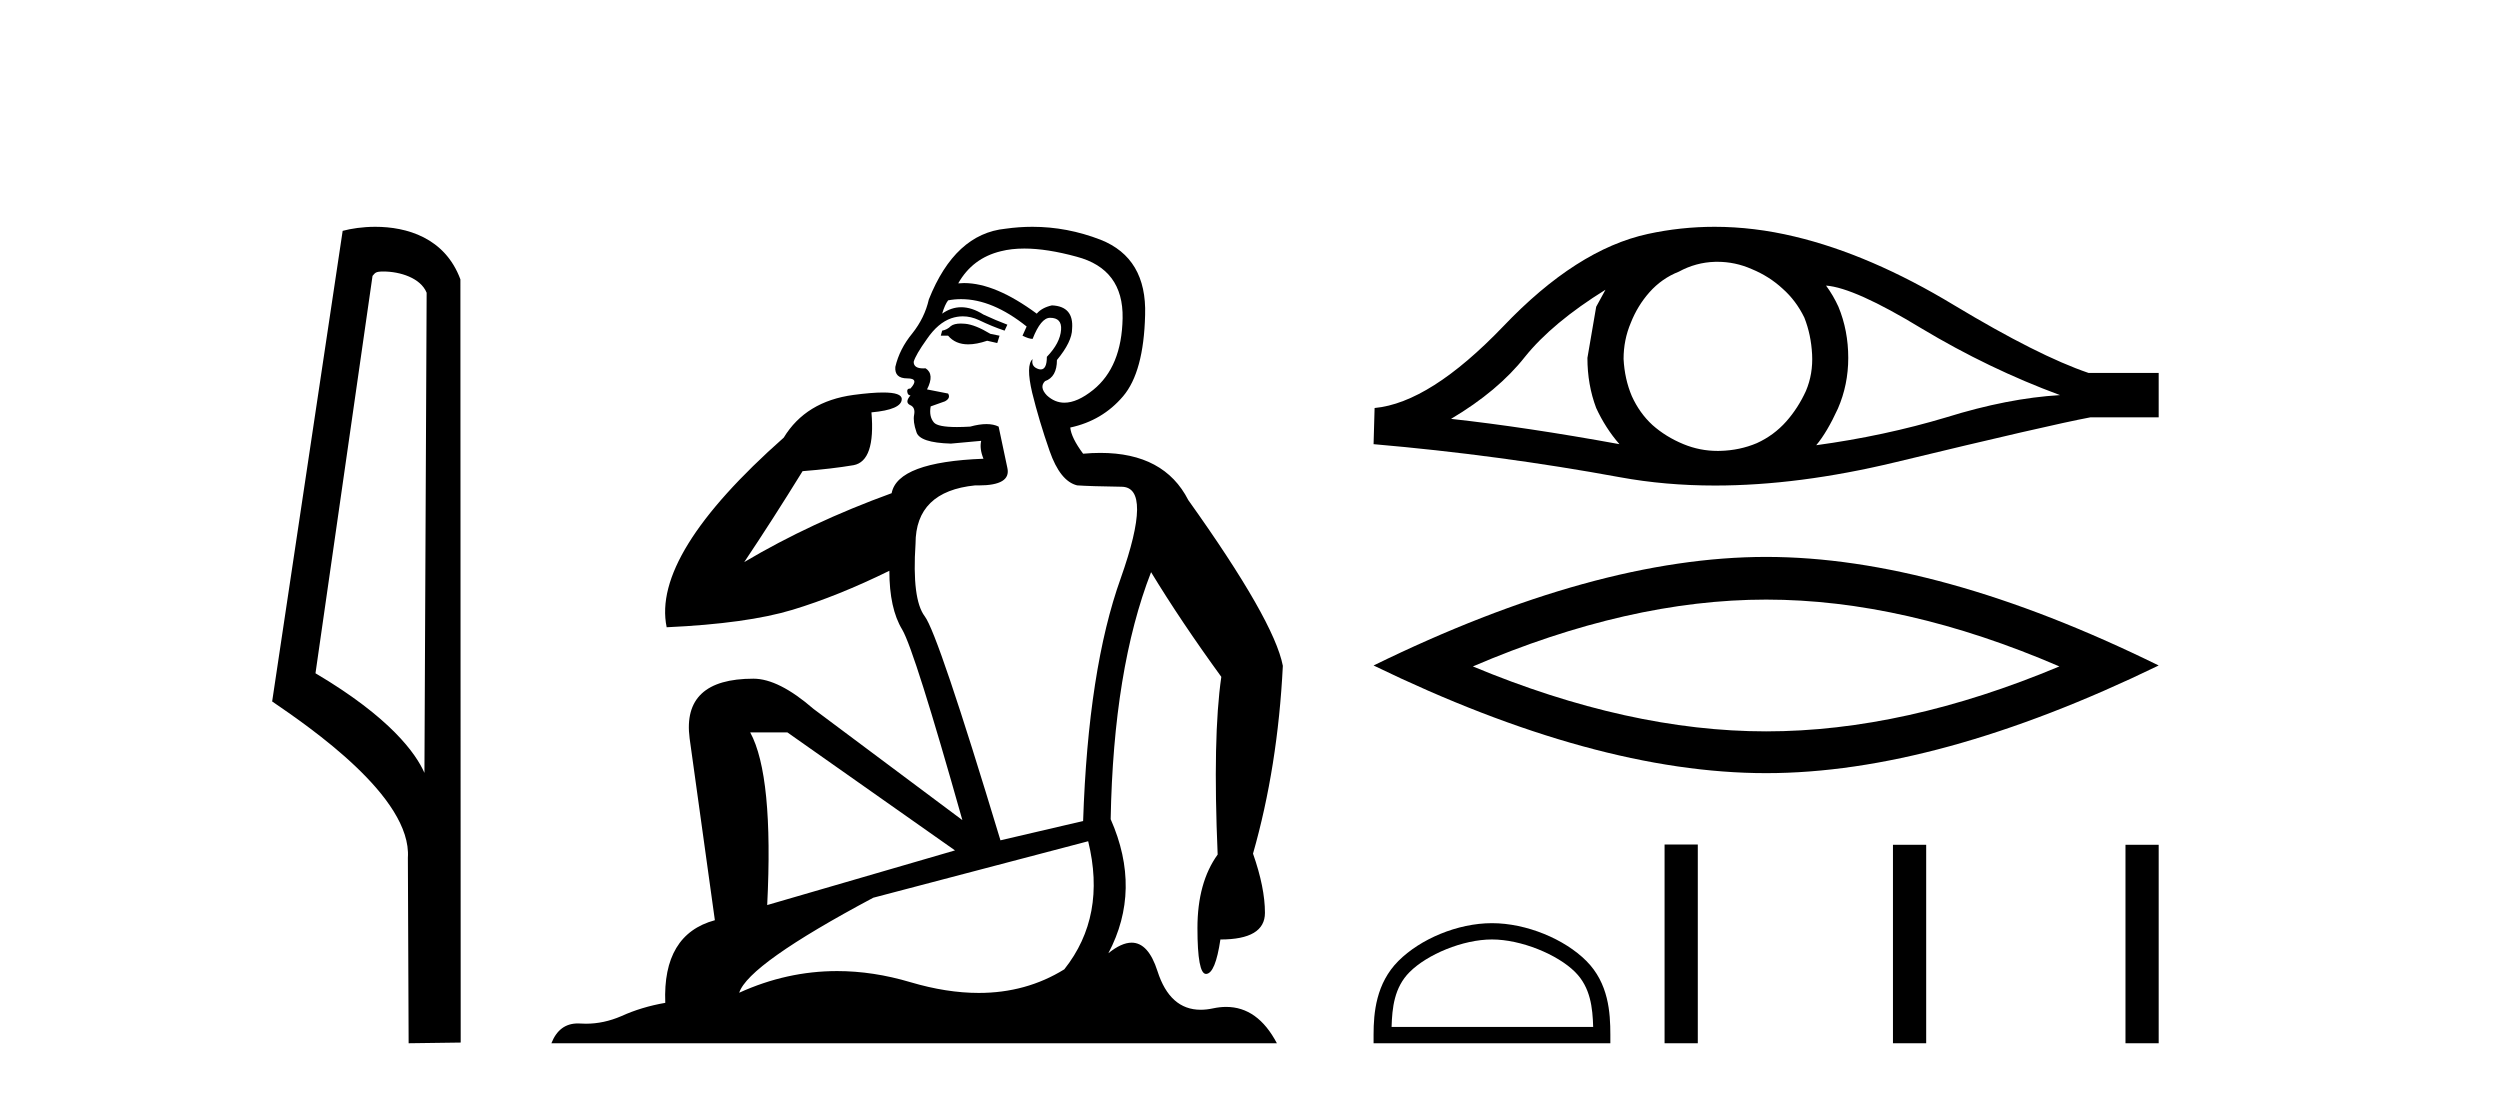
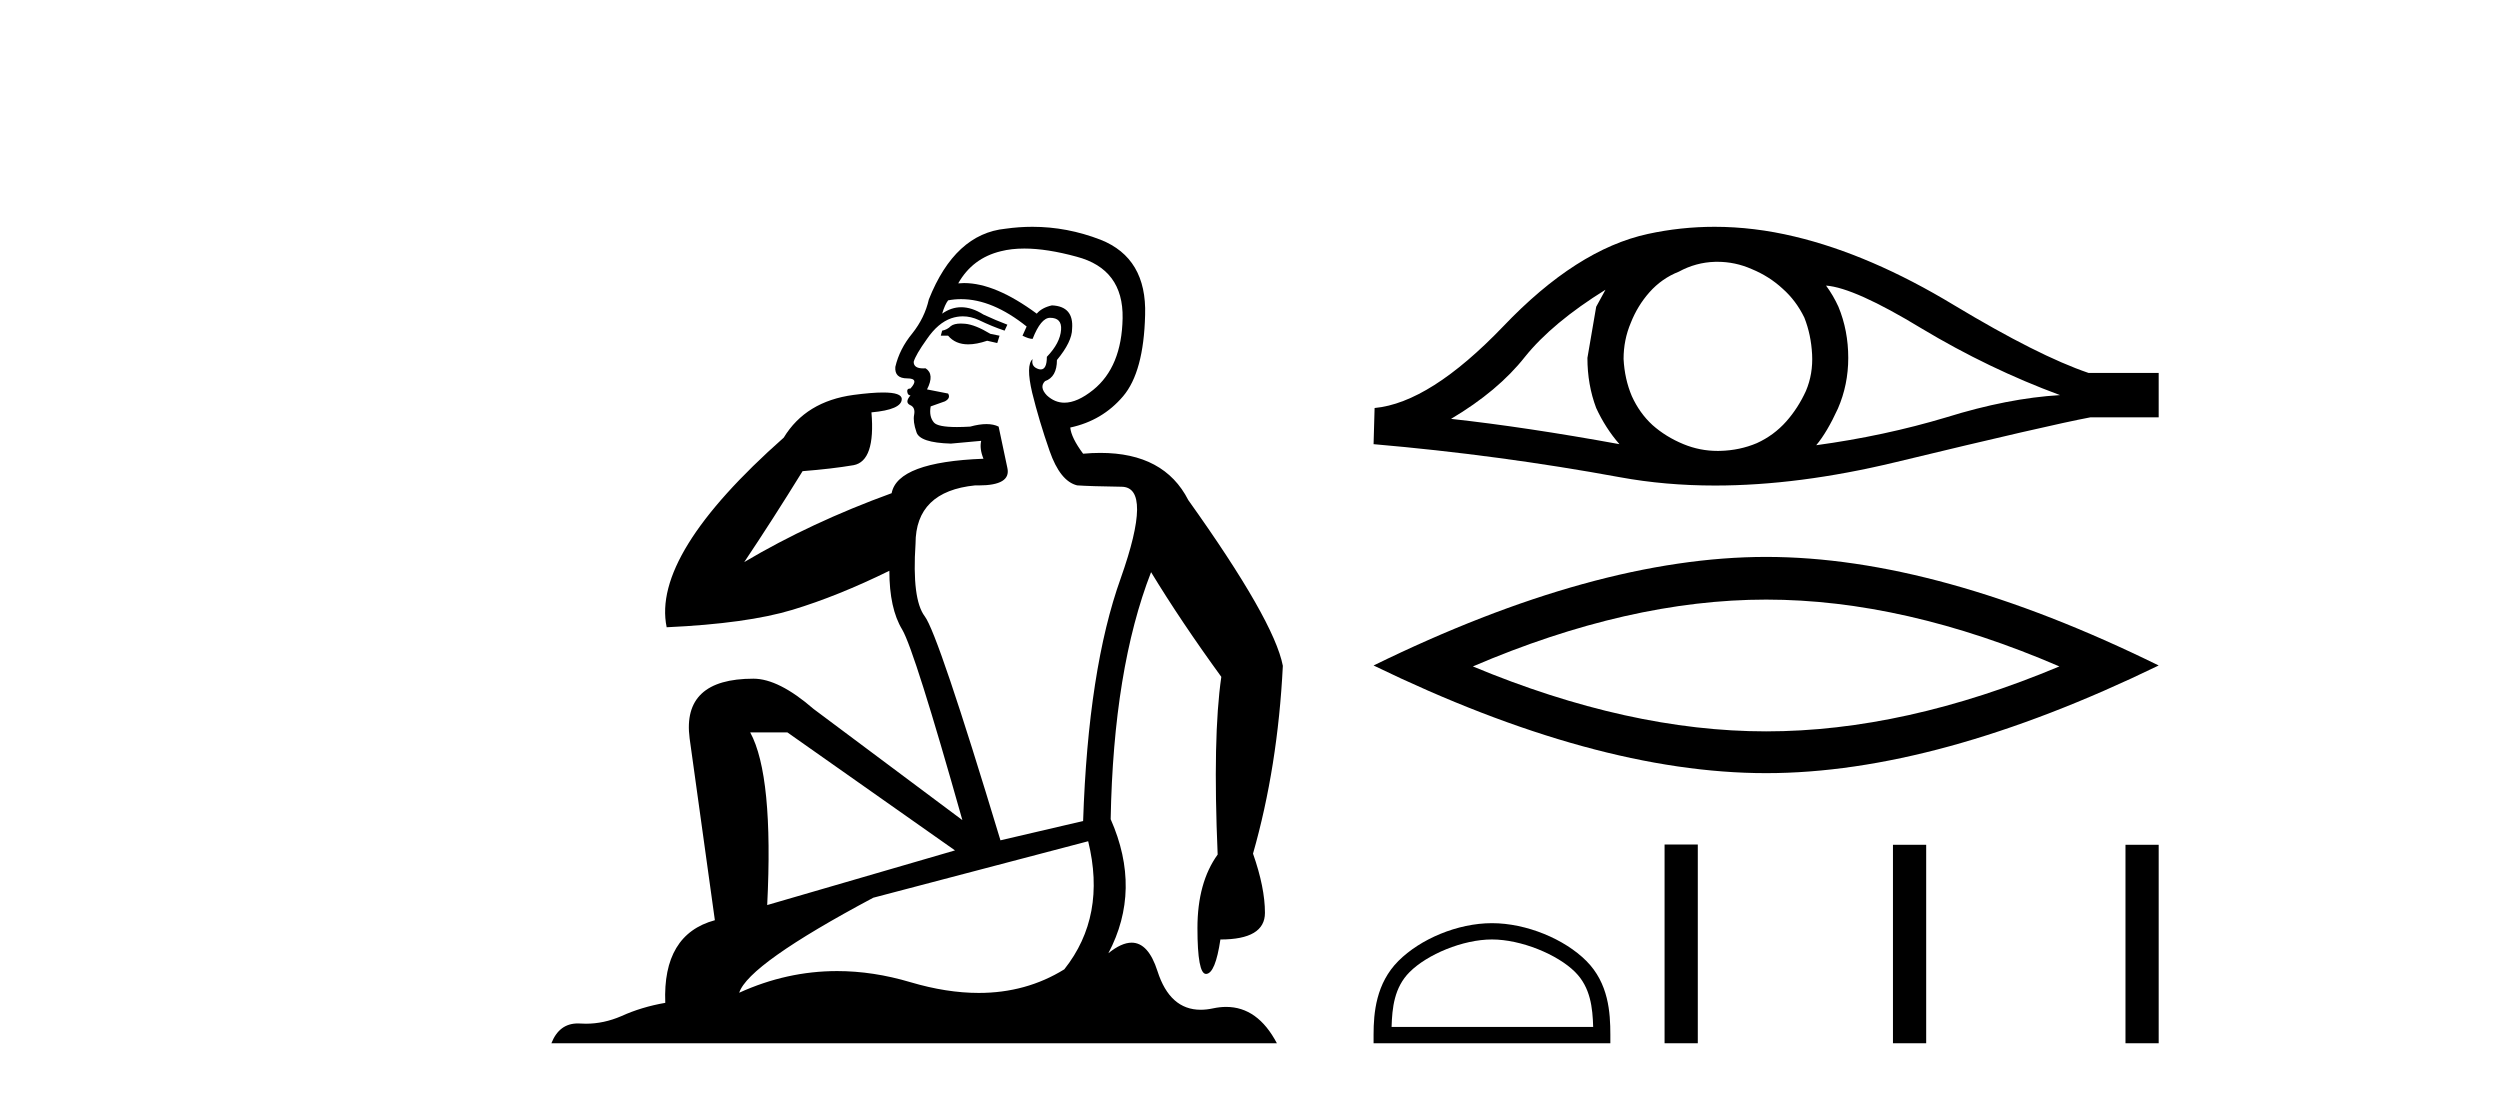
<svg xmlns="http://www.w3.org/2000/svg" width="93.0" height="41.0">
-   <path d="M 14.259 10.1 C 14.884 10.1 15.648 10.34 15.871 10.89 L 15.789 28.751 L 15.789 28.751 C 15.473 28.034 14.531 26.699 11.736 25.046 L 13.858 10.263 C 13.958 10.157 13.955 10.1 14.259 10.1 ZM 15.789 28.751 L 15.789 28.751 C 15.789 28.751 15.789 28.751 15.789 28.751 L 15.789 28.751 L 15.789 28.751 ZM 13.962 8.437 C 13.484 8.437 13.053 8.505 12.747 8.588 L 10.124 26.094 C 11.512 27.044 15.325 29.648 15.173 31.91 L 15.201 38.809 L 17.138 38.783 L 17.127 10.393 C 16.551 8.837 15.12 8.437 13.962 8.437 Z" style="fill:#000000;stroke:none" />
  <path d="M 35.746 12.036 Q 35.492 12.036 35.373 12.129 Q 35.236 12.266 35.048 12.3 L 34.997 12.488 L 35.27 12.488 Q 35.54 12.81 36.018 12.81 Q 36.327 12.81 36.722 12.676 L 37.098 12.761 L 37.183 12.488 L 36.842 12.419 Q 36.278 12.078 35.902 12.044 Q 35.819 12.036 35.746 12.036 ZM 38.105 9.246 Q 38.944 9.246 40.053 9.55 Q 41.795 10.011 41.761 11.839 Q 41.727 13.649 40.668 14.503 Q 40.074 14.98 39.597 14.98 Q 39.237 14.98 38.943 14.708 Q 38.652 14.401 38.874 14.179 Q 39.318 14.025 39.318 13.393 Q 39.882 12.71 39.882 12.232 Q 39.95 11.395 39.131 11.36 Q 38.755 11.446 38.567 11.668 Q 37.024 10.53 35.865 10.53 Q 35.754 10.53 35.646 10.541 L 35.646 10.541 Q 36.176 9.601 37.235 9.345 Q 37.626 9.246 38.105 9.246 ZM 35.752 11.128 Q 36.919 11.128 38.191 12.146 L 38.037 12.488 Q 38.276 12.607 38.413 12.607 Q 38.721 11.822 39.062 11.822 Q 39.506 11.822 39.472 12.266 Q 39.438 12.761 38.943 13.274 Q 38.943 13.743 38.715 13.743 Q 38.685 13.743 38.652 13.735 Q 38.345 13.649 38.413 13.359 L 38.413 13.359 Q 38.157 13.581 38.396 14.606 Q 38.652 15.648 39.045 16.775 Q 39.438 17.902 40.07 18.056 Q 40.565 18.09 41.727 18.107 Q 42.888 18.124 41.693 21.506 Q 40.48 24.888 40.292 30.542 L 37.217 31.26 Q 34.894 23.573 34.399 22.924 Q 33.921 22.292 34.058 20.225 Q 34.058 18.278 36.278 18.056 Q 36.342 18.058 36.403 18.058 Q 37.62 18.058 37.474 17.407 Q 37.337 16.741 37.149 15.87 Q 36.961 15.776 36.696 15.776 Q 36.432 15.776 36.09 15.87 Q 35.817 15.886 35.597 15.886 Q 34.884 15.886 34.741 15.716 Q 34.553 15.494 34.621 15.118 L 35.151 14.93 Q 35.373 14.811 35.27 14.64 L 34.485 14.486 Q 34.775 13.923 34.433 13.701 Q 34.384 13.704 34.34 13.704 Q 33.989 13.704 33.989 13.461 Q 34.058 13.205 34.485 12.607 Q 34.894 12.01 35.39 11.839 Q 35.603 11.768 35.817 11.768 Q 36.116 11.768 36.415 11.907 Q 36.91 12.146 37.371 12.3 L 37.474 12.078 Q 37.064 11.924 36.585 11.702 Q 36.153 11.429 35.757 11.429 Q 35.387 11.429 35.048 11.668 Q 35.151 11.326 35.27 11.173 Q 35.509 11.128 35.752 11.128 ZM 29.292 27.246 L 35.526 31.635 L 28.54 33.668 Q 28.78 28.851 27.908 27.246 ZM 40.48 31.294 Q 41.163 34.078 39.592 36.059 Q 38.174 36.937 36.409 36.937 Q 35.218 36.937 33.87 36.538 Q 32.48 36.124 31.141 36.124 Q 29.27 36.124 27.498 36.93 Q 27.84 35.871 32.486 33.395 L 40.48 31.294 ZM 38.405 8.437 Q 37.908 8.437 37.405 8.508 Q 35.526 8.696 34.553 11.138 Q 34.399 11.822 33.938 12.402 Q 33.46 12.983 33.306 13.649 Q 33.272 14.076 33.75 14.076 Q 34.211 14.076 33.87 14.452 Q 33.733 14.452 33.75 14.572 Q 33.767 14.708 33.87 14.708 Q 33.648 14.965 33.853 15.067 Q 34.058 15.152 34.006 15.426 Q 33.955 15.682 34.092 16.075 Q 34.211 16.468 35.373 16.502 L 36.5 16.399 L 36.5 16.399 Q 36.432 16.69 36.585 17.065 Q 33.391 17.185 33.169 18.347 Q 30.163 19.44 27.686 20.909 Q 28.728 19.354 29.856 17.527 Q 30.949 17.441 31.752 17.305 Q 32.571 17.151 32.418 15.34 Q 33.545 15.238 33.545 14.845 Q 33.545 14.601 32.852 14.601 Q 32.43 14.601 31.752 14.691 Q 29.975 14.93 29.155 16.28 Q 24.236 20.635 24.8 23.334 Q 27.789 23.197 29.48 22.685 Q 31.171 22.173 33.084 21.233 Q 33.084 22.634 33.562 23.42 Q 34.023 24.205 35.8 30.508 L 30.266 26.374 Q 28.967 25.247 28.028 25.247 Q 25.363 25.247 25.654 27.468 L 26.593 34.232 Q 24.646 34.761 24.748 37.306 Q 23.86 37.46 23.109 37.802 Q 22.46 38.082 21.798 38.082 Q 21.693 38.082 21.589 38.075 Q 21.541 38.072 21.496 38.072 Q 20.801 38.072 20.512 38.809 L 47.5 38.809 Q 46.788 37.457 45.614 37.457 Q 45.379 37.457 45.126 37.511 Q 44.883 37.563 44.665 37.563 Q 43.518 37.563 43.059 36.128 Q 42.72 35.067 42.097 35.067 Q 41.717 35.067 41.231 35.461 Q 42.478 33.104 41.317 30.474 Q 41.419 24.888 42.82 21.284 Q 43.93 23.112 45.433 25.179 Q 45.109 27.399 45.297 31.789 Q 44.545 32.831 44.545 34.522 Q 44.545 36.23 44.863 36.23 Q 44.866 36.23 44.87 36.23 Q 45.211 36.213 45.399 34.949 Q 47.056 34.949 47.056 33.958 Q 47.056 33.019 46.612 31.755 Q 47.534 28.527 47.722 24.769 Q 47.398 23.078 44.204 18.603 Q 43.311 16.848 40.932 16.848 Q 40.624 16.848 40.292 16.878 Q 39.848 16.28 39.814 15.904 Q 41.009 15.648 41.778 14.742 Q 42.547 13.837 42.598 11.719 Q 42.666 9.601 40.941 8.918 Q 39.695 8.437 38.405 8.437 Z" style="fill:#000000;stroke:none" />
  <path d="M 59.724 10.778 Q 59.571 11.066 59.378 11.412 L 59.052 13.314 Q 59.052 14.314 59.378 15.178 Q 59.724 15.928 60.243 16.523 Q 56.765 15.889 53.979 15.582 Q 55.728 14.544 56.727 13.276 Q 57.745 12.008 59.724 10.778 ZM 67.929 10.624 Q 68.986 10.701 71.484 12.219 Q 73.982 13.718 76.633 14.698 Q 74.692 14.813 72.406 15.524 Q 70.1 16.216 67.564 16.562 Q 67.967 16.081 68.371 15.197 Q 68.755 14.314 68.755 13.314 Q 68.755 12.296 68.39 11.412 Q 68.198 10.989 67.929 10.624 ZM 63.886 9.739 Q 64.55 9.739 65.162 10.009 Q 65.815 10.278 66.315 10.74 Q 66.814 11.182 67.122 11.816 Q 67.372 12.45 67.41 13.18 Q 67.449 13.91 67.18 14.544 Q 66.891 15.178 66.449 15.678 Q 65.988 16.197 65.354 16.485 Q 64.72 16.754 63.99 16.773 Q 63.943 16.774 63.895 16.774 Q 63.235 16.774 62.626 16.523 Q 61.972 16.254 61.473 15.812 Q 60.992 15.37 60.704 14.736 Q 60.435 14.102 60.397 13.353 Q 60.397 12.642 60.666 12.008 Q 60.916 11.374 61.358 10.874 Q 61.819 10.355 62.453 10.106 Q 63.087 9.76 63.798 9.74 Q 63.842 9.739 63.886 9.739 ZM 63.78 8.437 Q 62.524 8.437 61.3 8.703 Q 58.648 9.279 55.92 12.142 Q 53.191 14.986 51.135 15.178 L 51.097 16.523 Q 55.766 16.927 60.262 17.753 Q 61.943 18.062 63.799 18.062 Q 66.907 18.062 70.504 17.196 Q 76.23 15.812 77.767 15.524 L 80.303 15.524 L 80.303 13.872 L 77.69 13.872 Q 75.826 13.238 72.694 11.354 Q 69.581 9.471 66.757 8.799 Q 65.246 8.437 63.78 8.437 Z" style="fill:#000000;stroke:none" />
  <path d="M 65.7 22.305 Q 70.844 22.305 76.609 24.791 Q 70.844 27.207 65.7 27.207 Q 60.591 27.207 54.791 24.791 Q 60.591 22.305 65.7 22.305 ZM 65.7 20.717 Q 59.348 20.717 51.097 24.756 Q 59.348 28.761 65.7 28.761 Q 72.052 28.761 80.303 24.756 Q 72.087 20.717 65.7 20.717 Z" style="fill:#000000;stroke:none" />
  <path d="M 55.501 34.948 C 56.584 34.948 57.94 35.504 58.596 36.161 C 59.17 36.735 59.245 37.496 59.266 38.203 L 51.767 38.203 C 51.788 37.496 51.863 36.735 52.437 36.161 C 53.093 35.504 54.417 34.948 55.501 34.948 ZM 55.501 34.342 C 54.216 34.342 52.833 34.935 52.022 35.746 C 51.191 36.577 51.097 37.671 51.097 38.49 L 51.097 38.809 L 59.905 38.809 L 59.905 38.49 C 59.905 37.671 59.842 36.577 59.011 35.746 C 58.201 34.935 56.786 34.342 55.501 34.342 Z" style="fill:#000000;stroke:none" />
  <path d="M 61.922 31.416 L 61.922 38.809 L 63.158 38.809 L 63.158 31.416 ZM 70.418 31.426 L 70.418 38.809 L 71.654 38.809 L 71.654 31.426 ZM 79.068 31.426 L 79.068 38.809 L 80.303 38.809 L 80.303 31.426 Z" style="fill:#000000;stroke:none" />
</svg>